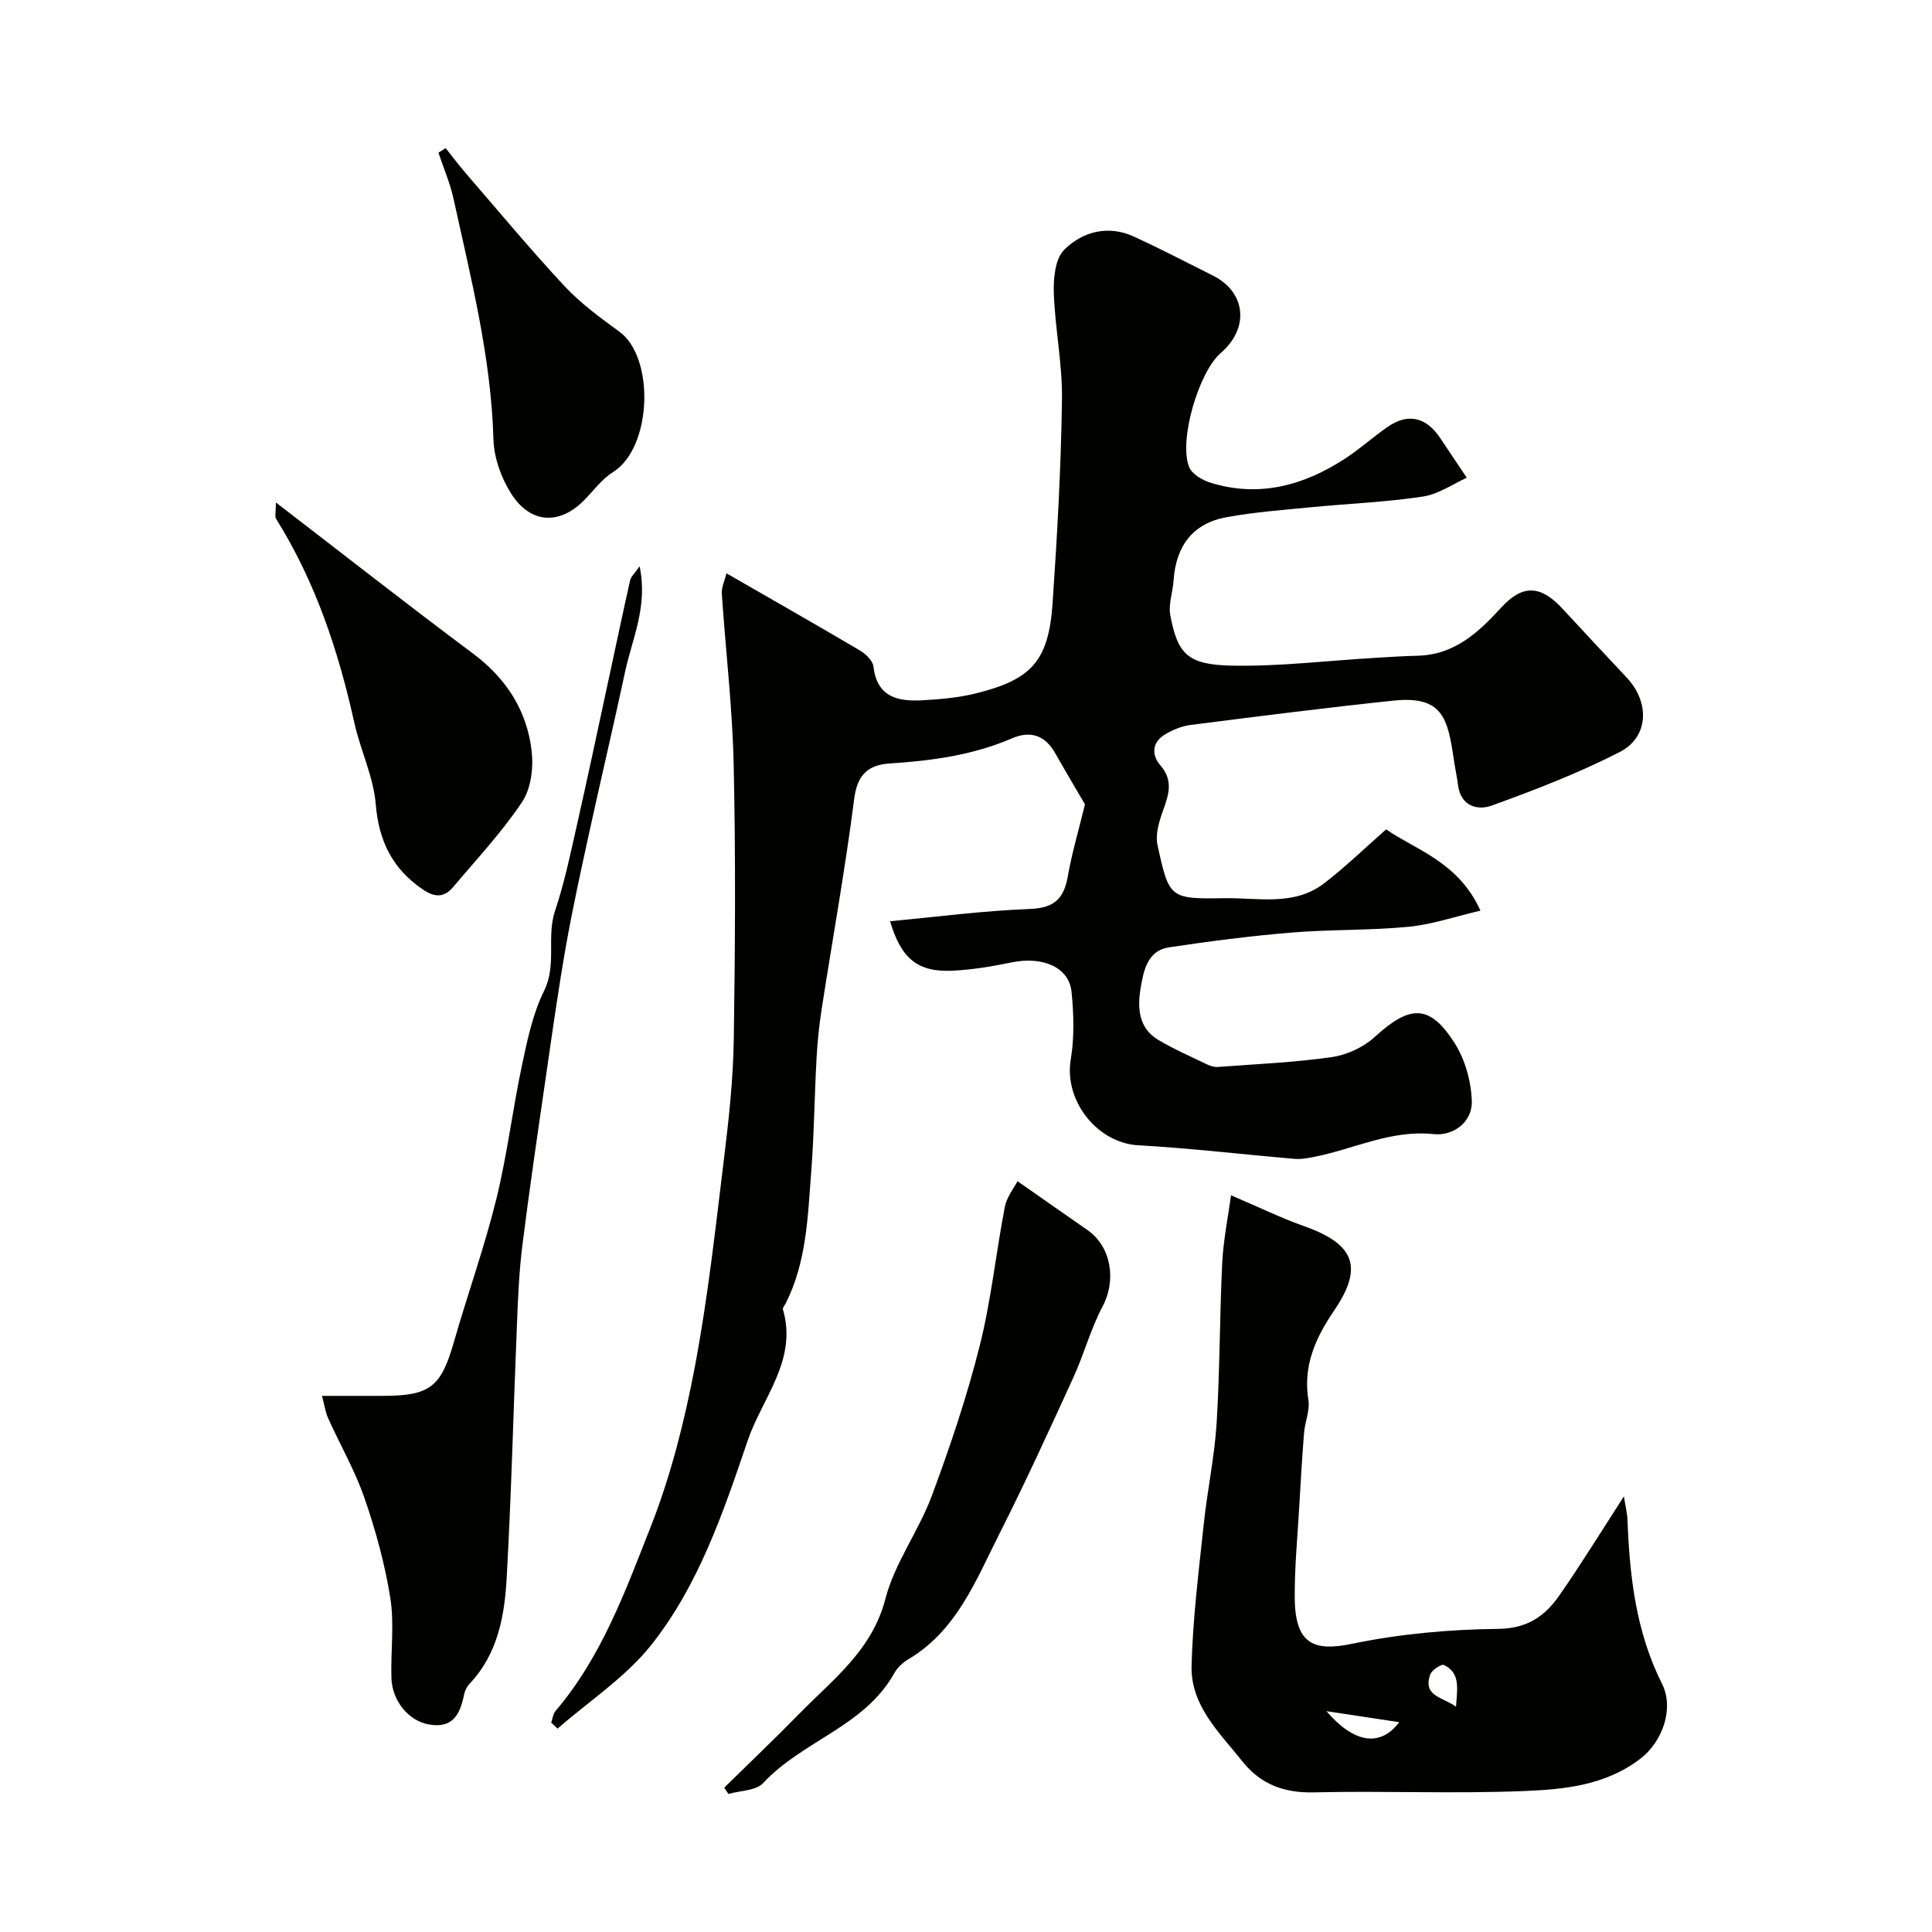
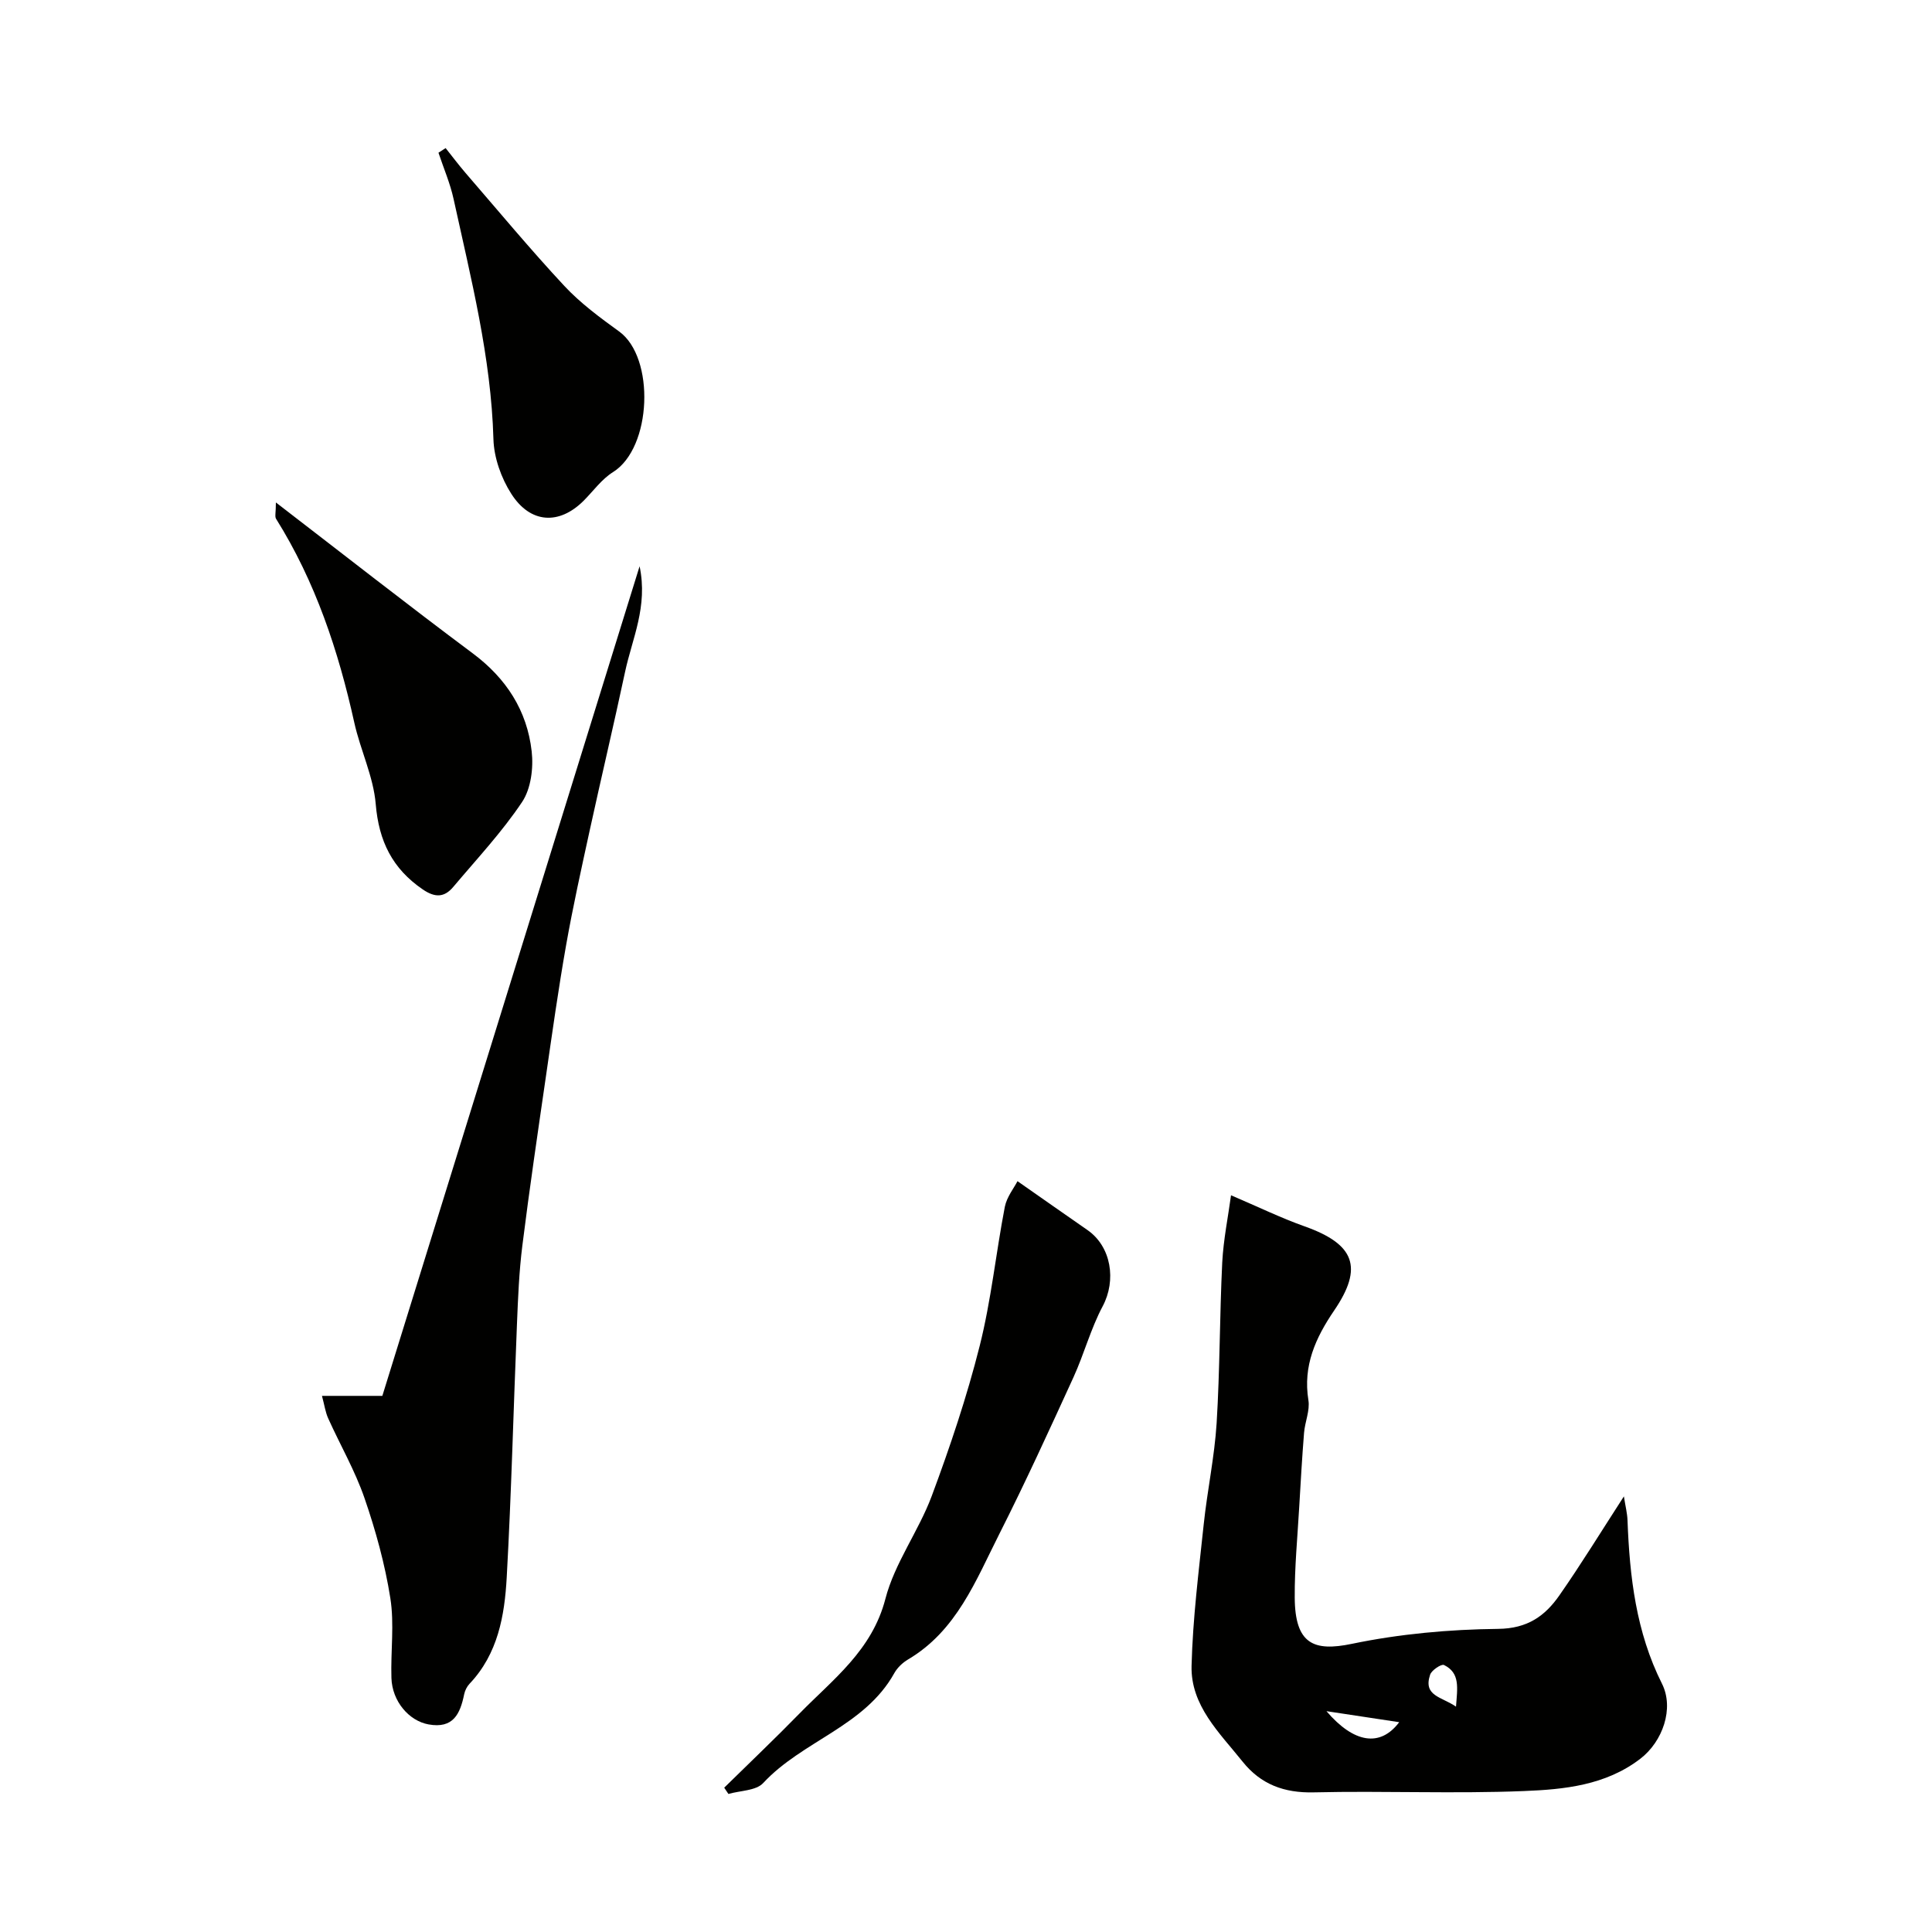
<svg xmlns="http://www.w3.org/2000/svg" enable-background="new 0 0 400 400" viewBox="0 0 400 400">
  <g fill="#010100">
-     <path d="m303.68 98.91c-2.73 1.22-5.79 3.4-9.11 3.9-7.62 1.16-15.36 1.45-23.04 2.2-5.86.57-11.76 1.01-17.55 2.06-6.94 1.25-10.51 5.88-11 13.08-.16 2.43-1.11 4.95-.68 7.24 1.51 8.02 3.58 10.23 12.66 10.42 9.86.2 19.75-1.02 29.63-1.6 2.98-.18 5.95-.38 8.93-.45 7.59-.19 12.53-4.77 17.29-9.97 4.47-4.88 8.21-4.62 12.69.24 4.42 4.8 8.89 9.55 13.34 14.31 4.77 5.11 4.54 12.27-1.51 15.37-8.5 4.35-17.49 7.82-26.49 11.08-2.9 1.05-6.39.15-6.96-4.19-.23-1.76-.61-3.5-.87-5.26-1.26-8.58-2.26-13.36-12.54-12.28-14 1.47-27.98 3.25-41.94 5.03-1.88.24-3.83 1.04-5.45 2.05-2.6 1.61-2.66 4.22-.86 6.28 2.66 3.06 1.84 5.89.66 9.15-.84 2.33-1.73 5.11-1.23 7.39 2.4 11.08 2.57 11.17 13.81 11 6.99-.11 14.42 1.69 20.63-3.04 4.32-3.29 8.23-7.11 12.9-11.21 5.89 4.15 14.97 6.68 19.52 16.83-5.25 1.22-10.01 2.87-14.88 3.34-8.06.78-16.21.53-24.28 1.2-8.48.7-16.94 1.8-25.35 3.06-4.4.66-5.22 4.81-5.81 8.21-.7 4.02-.62 8.4 3.56 10.91 3.22 1.93 6.69 3.44 10.08 5.08.71.34 1.56.62 2.32.56 7.87-.59 15.78-.92 23.58-2.04 3.13-.45 6.57-2.04 8.89-4.17 7.3-6.68 11.38-6.84 16.55 1.28 2.17 3.4 3.41 7.9 3.55 11.95.16 4.49-3.94 7.31-7.87 6.89-8.94-.96-16.63 3.15-24.92 4.74-1.28.25-2.62.49-3.9.38-10.79-.92-21.55-2.21-32.35-2.81-8.53-.48-15.43-9.23-13.99-17.78.76-4.54.62-9.33.17-13.94-.5-5.14-5.97-7.48-12.43-6.14-3.99.83-8.07 1.5-12.13 1.71-7.32.37-10.74-2.51-13.02-10.24 9.64-.9 19.28-2.17 28.96-2.54 5.03-.19 7.03-2.13 7.84-6.76.83-4.77 2.23-9.45 3.55-14.9-1.6-2.74-3.92-6.64-6.15-10.57-2.11-3.72-5.11-4.76-9-3.08-8.07 3.48-16.6 4.63-25.28 5.19-4.47.29-6.71 2.32-7.35 7.33-1.86 14.57-4.49 29.04-6.74 43.56-.53 3.41-.88 6.85-1.06 10.29-.43 7.76-.49 15.55-1.09 23.29-.72 9.26-.94 18.67-5.26 27.25-.22.44-.7.96-.6 1.32 3.07 10.5-4.31 18.34-7.3 27.15-5.03 14.79-10.12 29.9-19.95 42.29-5.31 6.7-12.87 11.62-19.41 17.34-.44-.41-.88-.83-1.32-1.24.29-.81.37-1.79.89-2.4 9.57-11.23 14.52-24.97 19.78-38.33 4.13-10.51 6.93-21.7 9.05-32.83 2.71-14.28 4.29-28.79 6.06-43.24 1-8.16 1.89-16.38 2.02-24.59.29-18.99.4-38-.02-56.99-.26-11.81-1.67-23.6-2.46-35.41-.08-1.26.58-2.57.97-4.16 9.6 5.53 18.67 10.68 27.64 15.98 1.2.71 2.65 2.11 2.79 3.33.76 6.45 5.19 7.26 10.26 6.97 3.59-.21 7.24-.52 10.72-1.37 11.77-2.86 15.29-6.75 16.11-18.76.96-14.01 1.74-28.06 1.94-42.1.11-7.35-1.44-14.72-1.69-22.1-.1-3.03.28-7.1 2.17-8.96 3.83-3.78 9.12-5.16 14.49-2.68 5.5 2.54 10.88 5.34 16.29 8.05 6.85 3.43 7.59 10.88 1.61 16.03-4.55 3.92-8.75 18.12-6.54 23.61.59 1.47 2.75 2.73 4.45 3.25 10.14 3.12 19.39.53 27.97-5.09 3-1.97 5.69-4.41 8.65-6.46 4.23-2.94 7.99-2.08 10.92 2.31 1.57 2.35 3.17 4.74 5.49 8.2z" />
    <path d="m254.87 247.47c5.72 2.44 10.37 4.71 15.22 6.43 10.37 3.68 12.24 8.47 6.13 17.43-3.85 5.66-6.48 11.44-5.33 18.56.35 2.15-.72 4.49-.9 6.76-.41 5.11-.7 10.23-1 15.35-.36 6.26-.97 12.52-.93 18.78.06 9.65 3.98 11.19 11.82 9.56 9.9-2.06 20.17-2.99 30.3-3.1 6.07-.06 9.7-2.67 12.67-6.93 4.5-6.45 8.62-13.17 13.36-20.5.31 2.01.7 3.49.75 4.98.44 11.67 1.77 23.11 7.13 33.79 2.58 5.14.14 12.01-4.49 15.56-7.19 5.51-15.77 6.35-24.14 6.68-14.46.58-28.97-.07-43.45.27-6.16.15-10.99-1.66-14.75-6.37-4.76-5.96-10.77-11.59-10.56-19.84.25-9.79 1.49-19.56 2.52-29.32.74-6.99 2.23-13.92 2.67-20.91.68-11.07.62-22.18 1.16-33.27.25-4.76 1.23-9.52 1.82-13.91zm19.76 106.81c5.67 6.63 11.13 7.51 15.06 2.28-4.98-.75-9.33-1.41-15.06-2.28zm26.82-.94c.29-3.94.88-6.97-2.49-8.62-.54-.26-2.56 1.07-2.87 2.01-1.48 4.43 2.36 4.54 5.36 6.61z" />
-     <path d="m132.42 117.24c1.76 8.35-1.54 14.98-3 21.84-2.34 10.96-4.93 21.86-7.32 32.81-1.73 7.94-3.5 15.89-4.91 23.89-1.59 9.01-2.86 18.08-4.17 27.13-1.69 11.64-3.41 23.29-4.87 34.96-.68 5.39-.9 10.85-1.12 16.29-.72 17.47-1.15 34.97-2.12 52.43-.44 7.93-1.82 15.83-7.7 22.02-.54.57-.95 1.4-1.11 2.18-.83 4.05-2.26 7.16-7.38 6.23-4.02-.73-7.53-4.75-7.68-9.62-.17-5.52.63-11.16-.23-16.55-1.11-7.01-3.03-13.98-5.35-20.7-1.96-5.68-5.03-10.98-7.51-16.49-.58-1.28-.77-2.72-1.29-4.66h12.5c9.92 0 12.15-1.82 14.84-11.24 2.82-9.84 6.29-19.5 8.74-29.43 2.26-9.16 3.38-18.6 5.34-27.84 1.11-5.22 2.23-10.62 4.56-15.33 2.69-5.45.46-11.15 2.27-16.56 1.9-5.67 3.14-11.58 4.46-17.44 2.3-10.15 4.44-20.33 6.64-30.5 1.48-6.83 2.91-13.68 4.45-20.5.17-.78.94-1.44 1.96-2.92z" />
+     <path d="m132.42 117.24c1.76 8.35-1.54 14.98-3 21.84-2.34 10.96-4.93 21.86-7.32 32.81-1.73 7.94-3.5 15.89-4.91 23.89-1.59 9.01-2.86 18.08-4.17 27.13-1.69 11.64-3.41 23.29-4.87 34.96-.68 5.39-.9 10.85-1.12 16.29-.72 17.47-1.15 34.97-2.12 52.43-.44 7.93-1.82 15.83-7.7 22.02-.54.57-.95 1.4-1.11 2.18-.83 4.05-2.26 7.16-7.38 6.23-4.02-.73-7.53-4.75-7.68-9.62-.17-5.52.63-11.16-.23-16.55-1.11-7.01-3.03-13.98-5.35-20.7-1.96-5.68-5.03-10.98-7.51-16.49-.58-1.28-.77-2.72-1.29-4.66h12.5z" />
    <path d="m210.66 244.55c5.17 3.61 9.82 6.88 14.49 10.12 4.95 3.44 6 10.41 3.15 15.77-2.48 4.66-3.85 9.89-6.05 14.71-4.97 10.86-9.94 21.74-15.33 32.4-4.88 9.65-8.85 20.08-18.93 26.03-1.11.66-2.19 1.68-2.82 2.8-6.13 11.06-19.05 14.02-27.16 22.78-1.48 1.6-4.75 1.55-7.2 2.26-.29-.43-.58-.87-.87-1.3 5.21-5.12 10.51-10.16 15.61-15.38 6.94-7.09 14.99-13.03 17.76-23.71 1.92-7.43 6.88-14.02 9.6-21.31 3.79-10.18 7.27-20.53 9.92-31.05 2.38-9.44 3.36-19.23 5.21-28.82.41-2.05 1.9-3.89 2.62-5.3z" />
    <path d="m57.12 104.03c14.11 10.85 27.3 21.2 40.73 31.22 6.97 5.19 11.28 11.87 12.23 20.32.39 3.43-.15 7.73-1.99 10.48-4.17 6.24-9.38 11.8-14.24 17.57-1.85 2.2-3.76 2.27-6.3.54-6.32-4.31-9.12-10.01-9.76-17.68-.47-5.69-3.17-11.17-4.43-16.84-3.3-14.9-8.05-29.2-16.2-42.22-.3-.46-.04-1.26-.04-3.39z" />
    <path d="m92.26 30.66c1.37 1.71 2.68 3.47 4.11 5.13 6.78 7.84 13.41 15.83 20.47 23.41 3.33 3.57 7.37 6.55 11.35 9.43 7.46 5.4 6.8 24.08-1.28 29.12-2.34 1.46-4.07 3.91-6.07 5.92-5.04 5.03-11.01 4.78-14.98-1.43-2.09-3.26-3.59-7.48-3.7-11.31-.48-16.99-4.66-33.3-8.25-49.73-.71-3.26-2.07-6.39-3.13-9.58.5-.32.99-.64 1.48-.96z" />
  </g>
</svg>